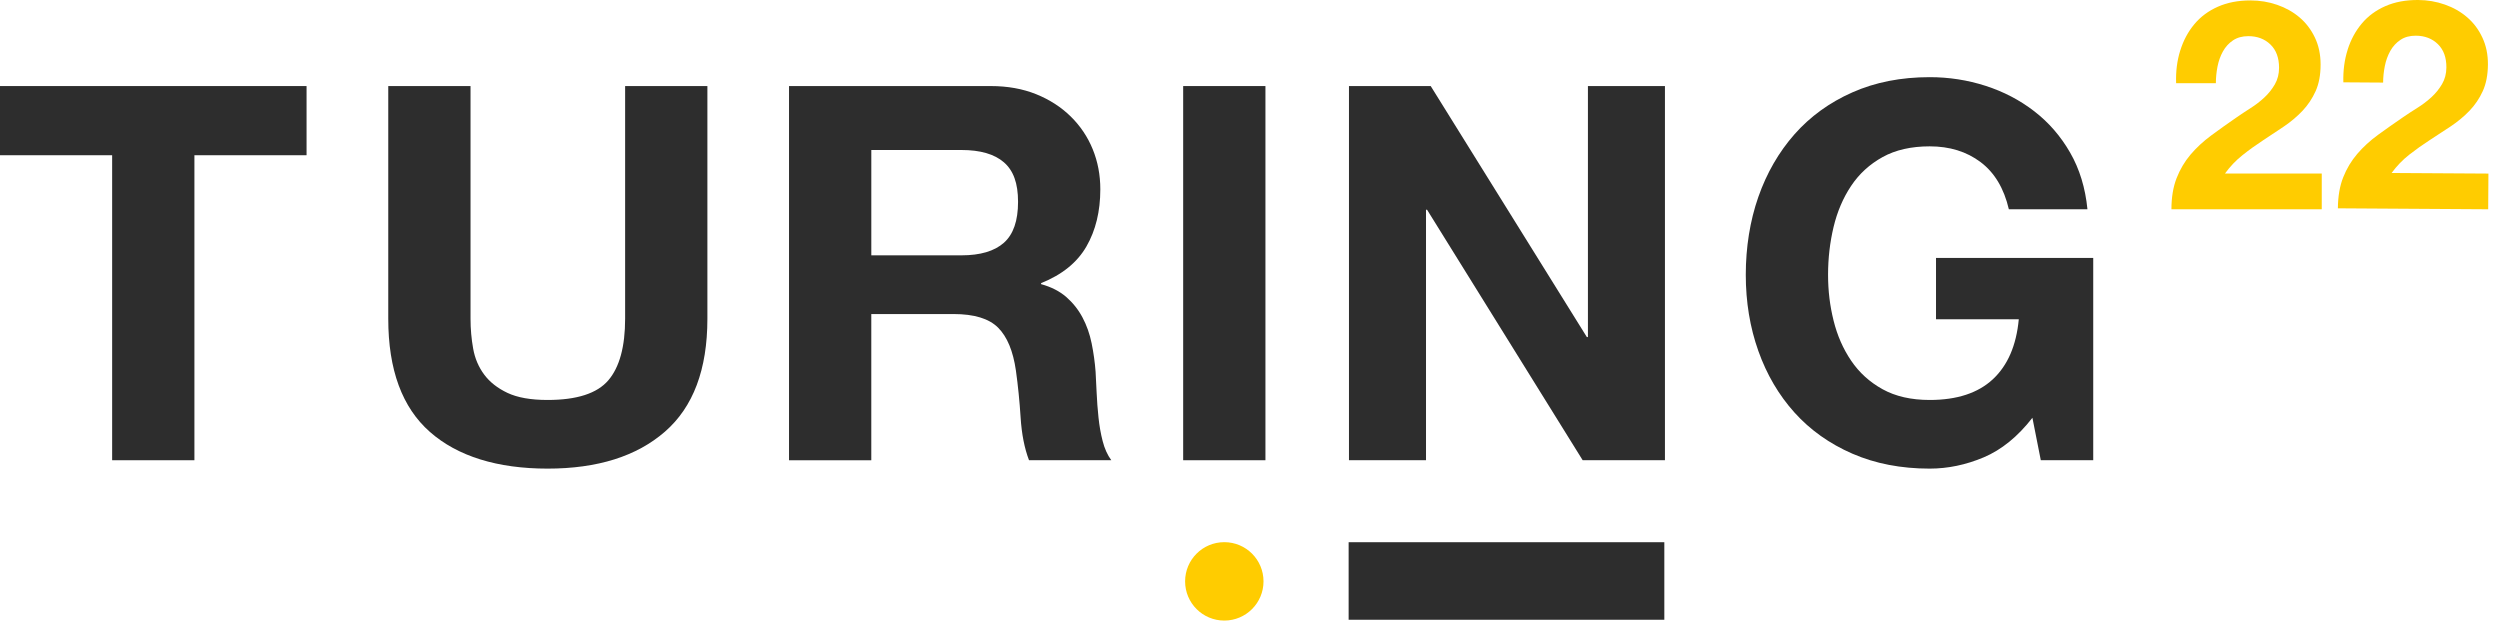
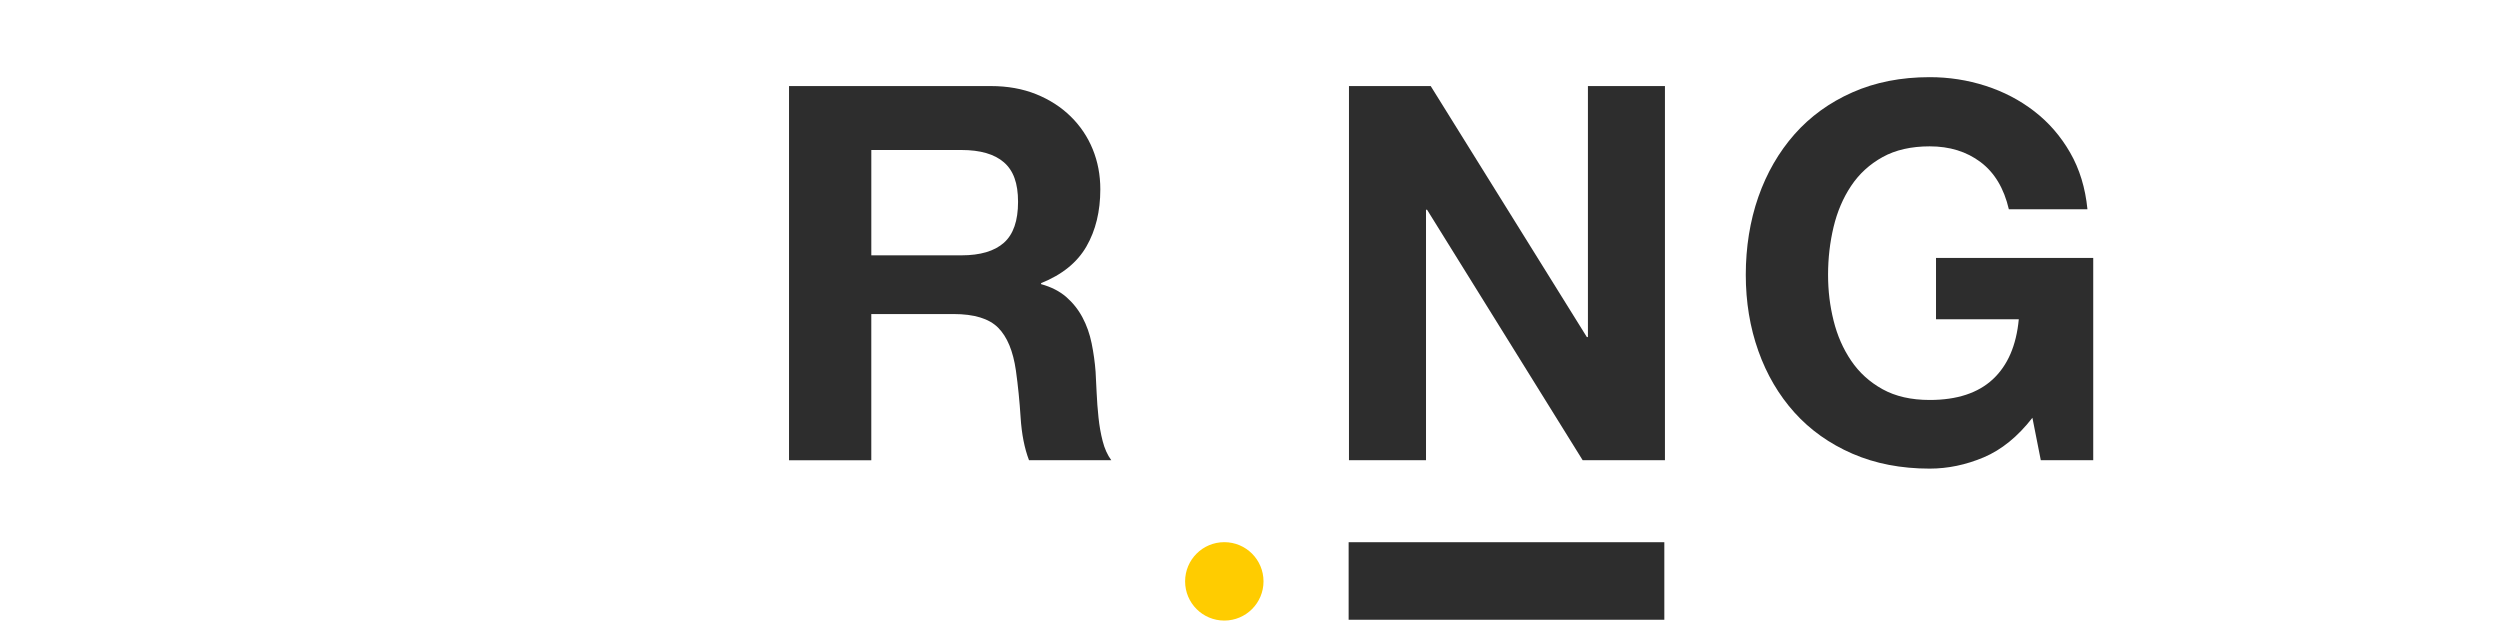
<svg xmlns="http://www.w3.org/2000/svg" width="141" height="35" viewBox="0 0 141 35" fill="none">
-   <path d="M0 8.755V4.854H17.29V8.755H10.965V25.957H6.325V8.755H0Z" fill="#2D2D2D" />
-   <path d="M37.503 24.346C35.907 25.735 33.7 26.43 30.883 26.43C28.066 26.43 25.814 25.741 24.248 24.361C22.681 22.982 21.898 20.855 21.898 17.977V4.854H26.538V17.977C26.538 18.549 26.587 19.11 26.686 19.662C26.784 20.213 26.992 20.7 27.307 21.125C27.622 21.549 28.06 21.893 28.622 22.159C29.183 22.424 29.936 22.558 30.883 22.558C32.538 22.558 33.68 22.188 34.311 21.448C34.941 20.71 35.257 19.552 35.257 17.976V4.854H39.897V17.977C39.897 20.834 39.099 22.957 37.503 24.346Z" fill="#2D2D2D" />
  <path d="M55.881 4.854C56.827 4.854 57.678 5.007 58.437 5.312C59.195 5.618 59.846 6.037 60.388 6.569C60.929 7.101 61.344 7.717 61.629 8.416C61.915 9.116 62.058 9.869 62.058 10.677C62.058 11.919 61.797 12.993 61.275 13.899C60.753 14.806 59.9 15.495 58.718 15.968V16.026C59.29 16.184 59.762 16.425 60.136 16.75C60.51 17.076 60.816 17.459 61.052 17.903C61.288 18.346 61.461 18.833 61.569 19.366C61.677 19.899 61.751 20.43 61.791 20.962C61.81 21.297 61.831 21.691 61.85 22.144C61.87 22.598 61.904 23.06 61.954 23.534C62.002 24.007 62.081 24.455 62.19 24.878C62.298 25.302 62.46 25.661 62.677 25.957H58.037C57.781 25.287 57.624 24.489 57.564 23.563C57.505 22.638 57.416 21.75 57.298 20.903C57.14 19.8 56.805 18.992 56.293 18.48C55.781 17.968 54.943 17.712 53.781 17.712H49.141V25.958H44.501V4.854H55.88H55.881ZM54.225 14.401C55.29 14.401 56.087 14.164 56.62 13.692C57.153 13.219 57.418 12.451 57.418 11.386C57.418 10.321 57.153 9.618 56.62 9.154C56.087 8.692 55.29 8.46 54.225 8.46H49.142V14.401H54.225Z" fill="#2D2D2D" />
-   <path d="M71.371 4.854V25.957H66.731V4.854H71.371Z" fill="#2D2D2D" />
  <path d="M80.692 4.854L89.499 19.011H89.559V4.854H93.903V25.957H89.263L80.486 11.829H80.427V25.957H76.082V4.854H80.692Z" fill="#2D2D2D" />
  <path d="M111.879 25.795C110.875 26.218 109.859 26.43 108.835 26.43C107.22 26.43 105.766 26.149 104.476 25.588C103.185 25.026 102.097 24.253 101.21 23.268C100.324 22.282 99.644 21.126 99.171 19.795C98.698 18.465 98.462 17.032 98.462 15.495C98.462 13.957 98.698 12.455 99.171 11.105C99.644 9.756 100.324 8.579 101.21 7.573C102.097 6.569 103.185 5.78 104.476 5.209C105.766 4.637 107.22 4.352 108.835 4.352C109.919 4.352 110.968 4.514 111.983 4.84C112.997 5.166 113.913 5.643 114.731 6.274C115.549 6.905 116.224 7.682 116.756 8.609C117.289 9.535 117.613 10.6 117.732 11.801H113.299C113.023 10.618 112.49 9.732 111.703 9.141C110.915 8.549 109.959 8.254 108.836 8.254C107.791 8.254 106.905 8.456 106.176 8.86C105.447 9.264 104.856 9.805 104.403 10.485C103.949 11.165 103.62 11.938 103.413 12.804C103.206 13.672 103.103 14.568 103.103 15.494C103.103 16.419 103.206 17.243 103.413 18.079C103.62 18.917 103.949 19.671 104.403 20.34C104.856 21.011 105.447 21.548 106.176 21.952C106.905 22.356 107.791 22.558 108.836 22.558C110.373 22.558 111.56 22.168 112.397 21.39C113.234 20.612 113.722 19.484 113.86 18.006H109.191V14.548H118.058V25.957H115.101L114.628 23.563C113.801 24.627 112.884 25.371 111.879 25.795Z" fill="#2D2D2D" />
  <path d="M69.051 35C70.272 35 71.262 34.01 71.262 32.789C71.262 31.567 70.272 30.578 69.051 30.578C67.829 30.578 66.84 31.567 66.84 32.789C66.84 34.01 67.829 35 69.051 35Z" fill="#FFCC00" />
-   <path d="M122.965 2.854C123.141 2.288 123.405 1.793 123.757 1.37C124.109 0.946 124.551 0.617 125.085 0.38C125.618 0.143 126.231 0.024 126.923 0.024C127.451 0.024 127.954 0.107 128.432 0.272C128.91 0.437 129.331 0.673 129.694 0.981C130.057 1.29 130.346 1.669 130.561 2.12C130.775 2.57 130.882 3.077 130.882 3.637C130.882 4.221 130.789 4.721 130.602 5.139C130.414 5.556 130.166 5.928 129.859 6.252C129.552 6.576 129.202 6.87 128.812 7.134C128.421 7.398 128.028 7.659 127.632 7.918C127.236 8.176 126.851 8.453 126.477 8.751C126.104 9.047 125.774 9.393 125.487 9.789H130.947V11.802H122.469C122.469 11.132 122.566 10.548 122.758 10.054C122.95 9.559 123.212 9.116 123.541 8.726C123.871 8.336 124.259 7.976 124.704 7.646C125.15 7.317 125.619 6.981 126.115 6.64C126.367 6.464 126.636 6.286 126.922 6.104C127.208 5.923 127.469 5.723 127.706 5.502C127.942 5.283 128.14 5.035 128.3 4.76C128.459 4.485 128.539 4.172 128.539 3.82C128.539 3.259 128.376 2.822 128.052 2.509C127.727 2.196 127.312 2.039 126.806 2.039C126.465 2.039 126.177 2.119 125.94 2.278C125.703 2.437 125.514 2.646 125.371 2.904C125.228 3.162 125.127 3.448 125.066 3.761C125.006 4.074 124.975 4.386 124.975 4.693H122.733C122.71 4.033 122.787 3.42 122.964 2.854H122.965Z" fill="#FFCC00" />
-   <path d="M132.406 2.804C132.585 2.24 132.853 1.746 133.207 1.325C133.561 0.903 134.006 0.577 134.541 0.343C135.076 0.11 135.689 -0.004 136.383 9.67312e-05C136.91 0.003 137.413 0.089 137.891 0.258C138.368 0.425 138.787 0.664 139.148 0.975C139.509 1.285 139.795 1.666 140.006 2.119C140.218 2.571 140.322 3.078 140.319 3.638C140.315 4.222 140.218 4.721 140.029 5.138C139.84 5.554 139.589 5.924 139.28 6.246C138.97 6.569 138.618 6.86 138.227 7.122C137.835 7.383 137.44 7.642 137.043 7.898C136.645 8.154 136.259 8.429 135.883 8.723C135.508 9.018 135.175 9.362 134.887 9.756L140.347 9.79L140.334 11.803L131.857 11.749C131.861 11.079 131.961 10.496 132.156 10.003C132.351 9.509 132.616 9.069 132.948 8.68C133.281 8.292 133.67 7.934 134.118 7.607C134.566 7.281 135.038 6.948 135.534 6.61C135.788 6.436 136.059 6.258 136.346 6.079C136.632 5.899 136.895 5.7 137.133 5.482C137.371 5.263 137.57 5.018 137.731 4.744C137.892 4.469 137.974 4.157 137.976 3.805C137.98 3.244 137.82 2.806 137.498 2.491C137.175 2.176 136.761 2.016 136.255 2.013C135.914 2.011 135.625 2.089 135.388 2.247C135.15 2.405 134.959 2.613 134.814 2.871C134.67 3.128 134.566 3.414 134.504 3.726C134.442 4.039 134.409 4.349 134.408 4.658L132.165 4.643C132.147 3.984 132.227 3.371 132.408 2.805L132.406 2.804Z" fill="#FFCC00" />
  <path d="M93.868 30.581H76.063V34.954H93.868V30.581Z" fill="#2D2D2D" />
</svg>